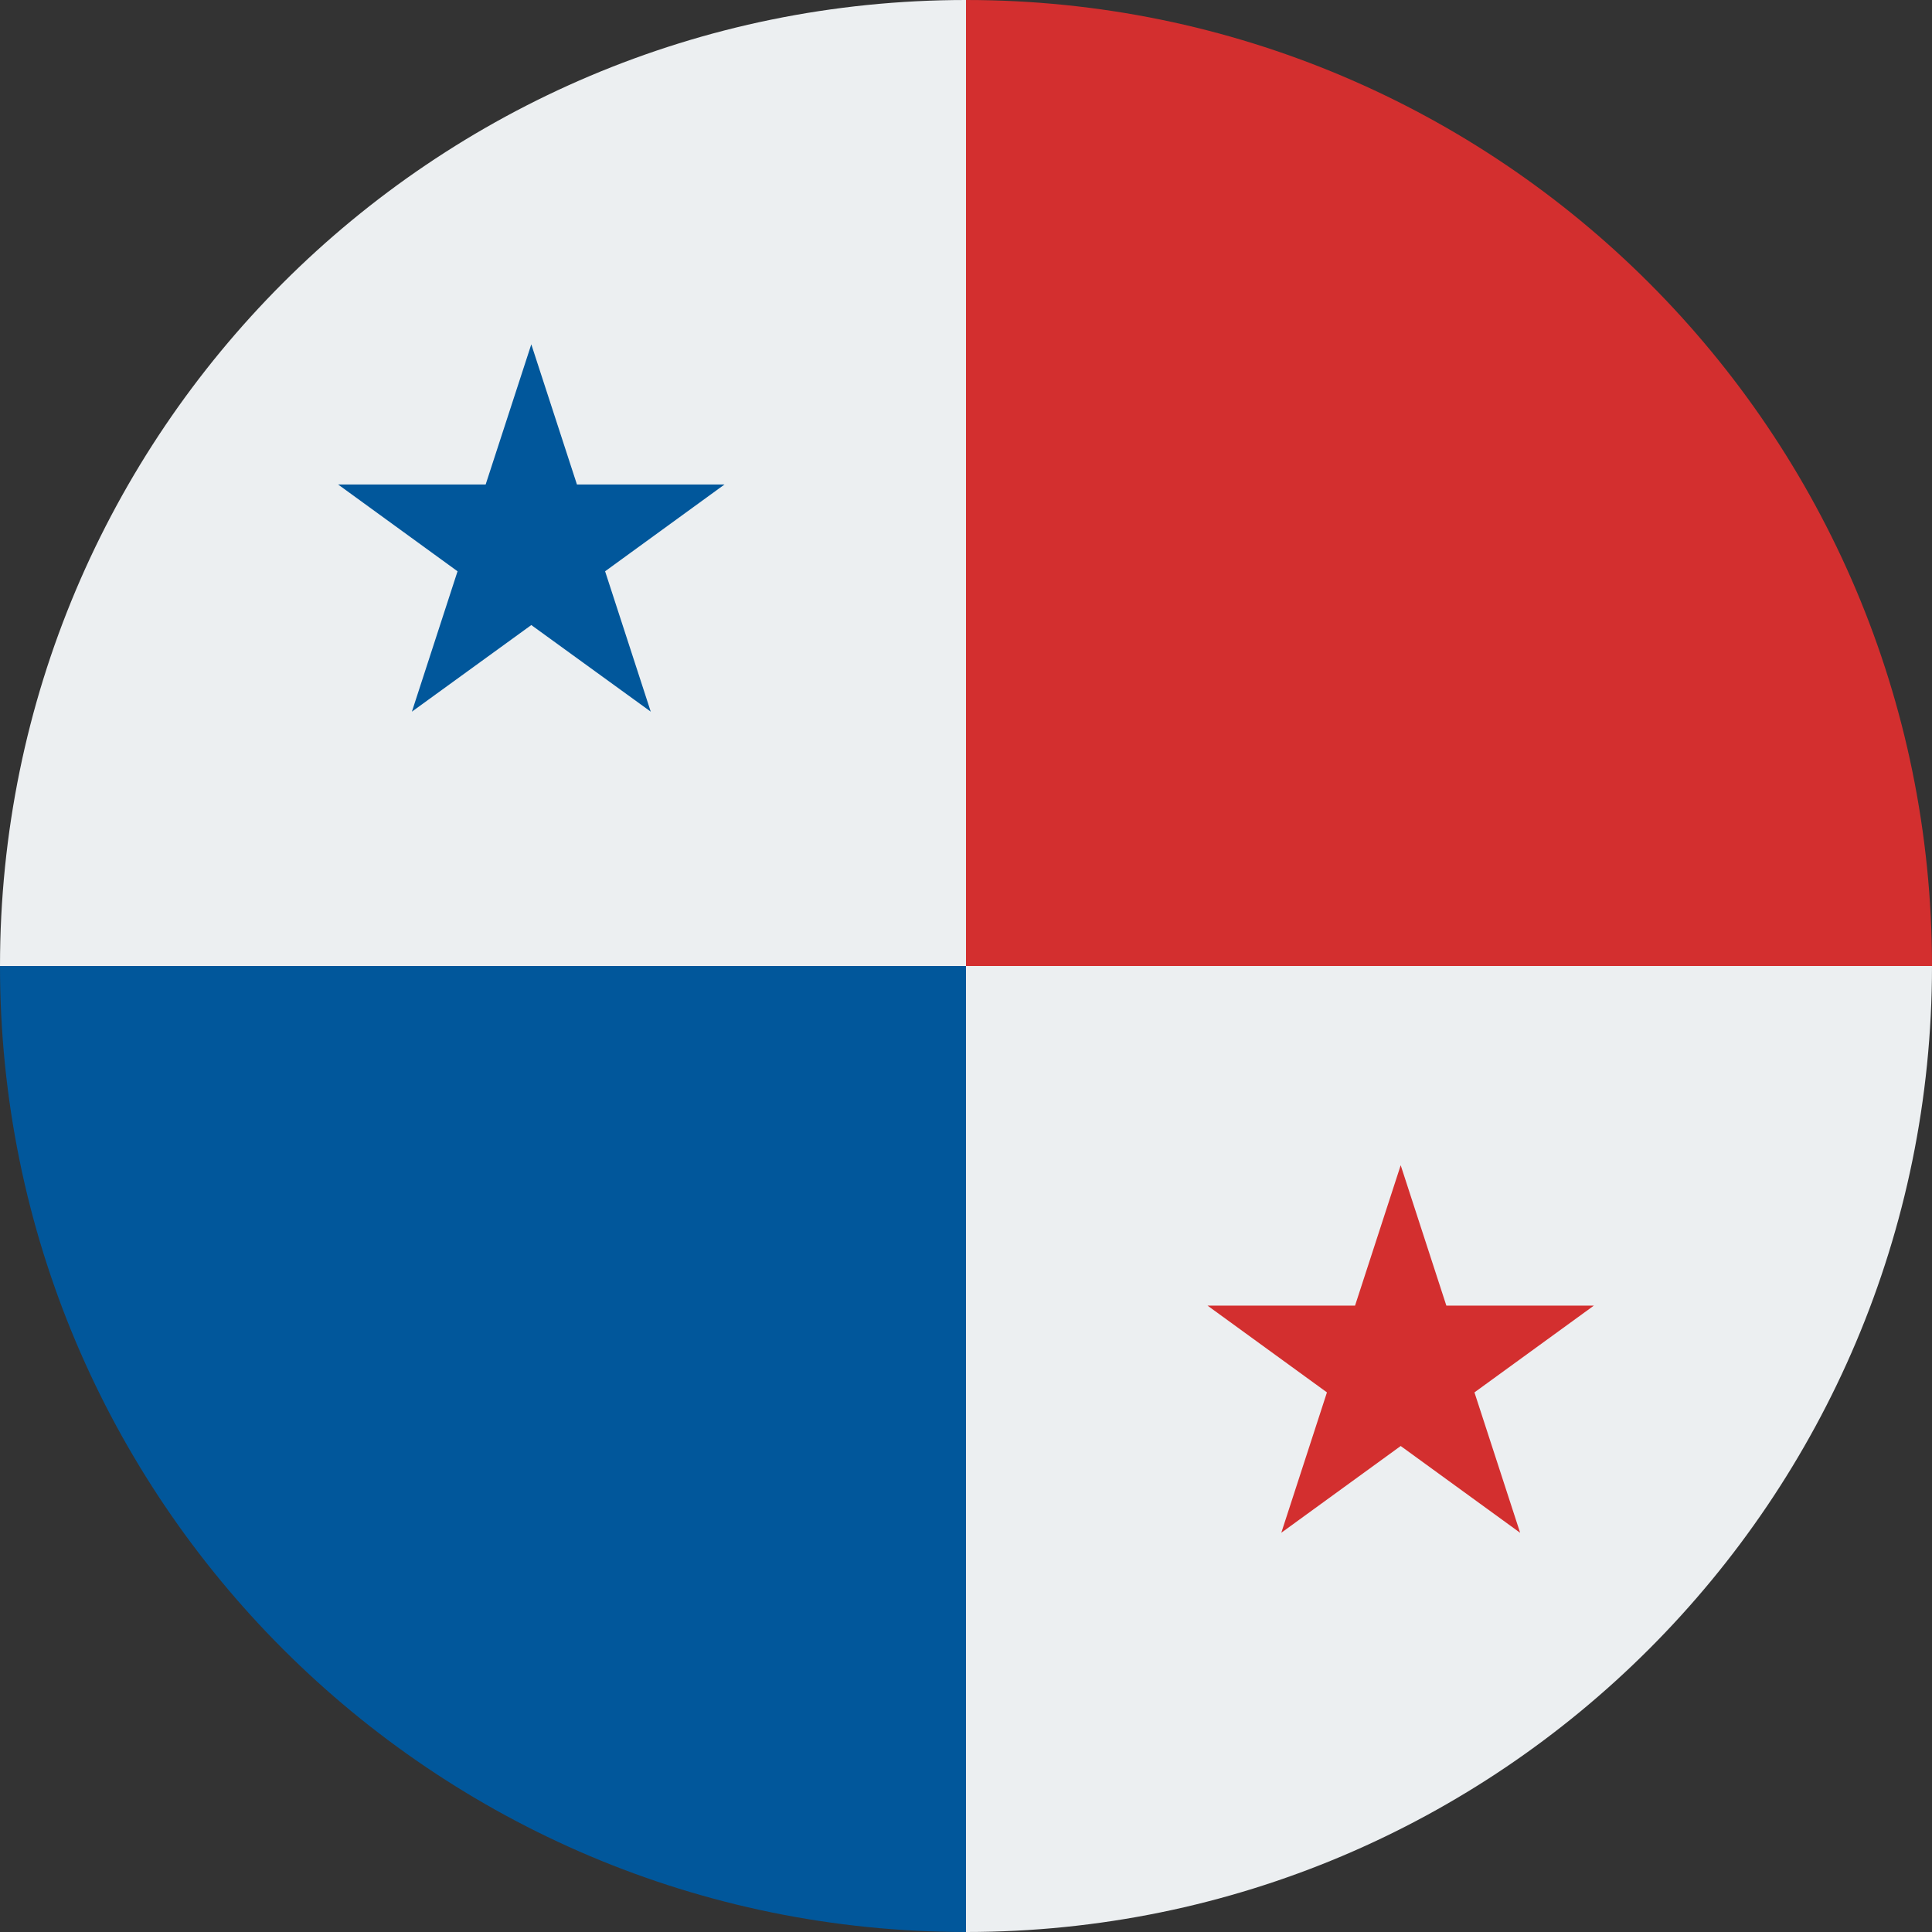
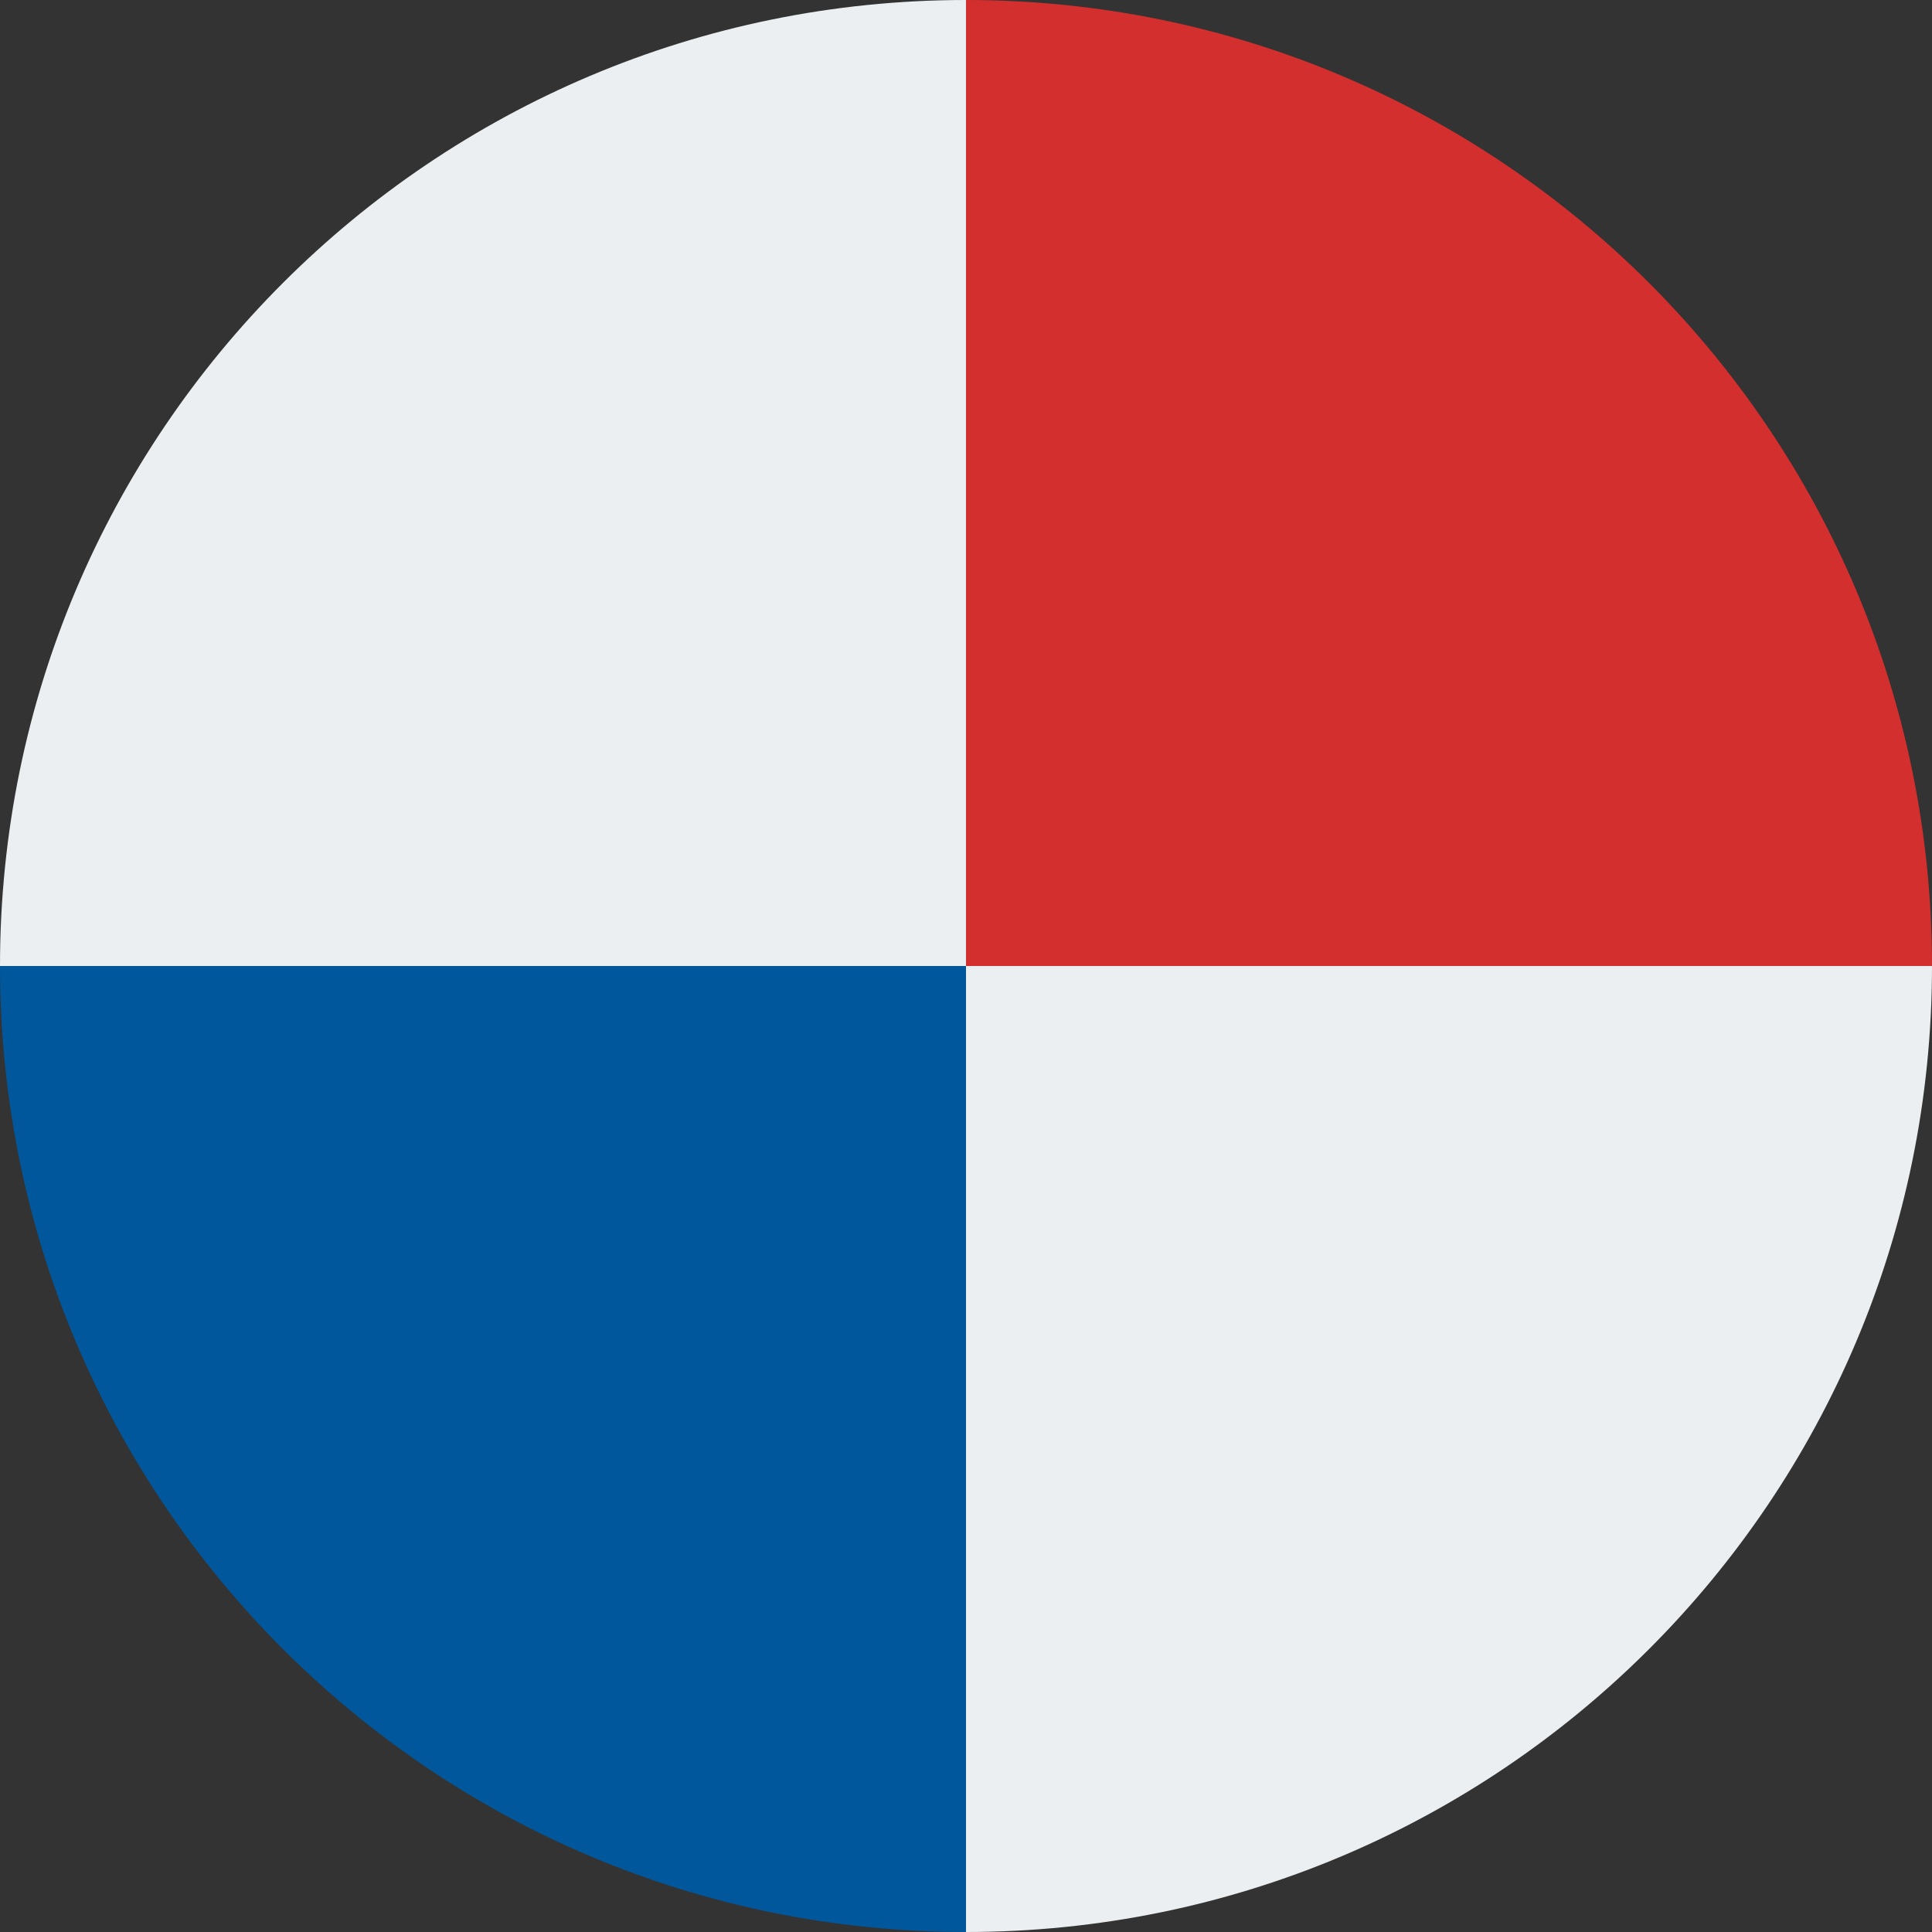
<svg xmlns="http://www.w3.org/2000/svg" height="40.0" preserveAspectRatio="xMidYMid meet" version="1.0" viewBox="4.0 4.0 40.0 40.0" width="40.0" zoomAndPan="magnify">
  <rect x="4.0" y="4.0" width="40.0" height="40.0" fill="#333333" stroke="none" />
  <g id="change1_1">
    <path d="M24,4C12.954,4,4,12.954,4,24h20V4z" fill="#eceff1" />
  </g>
  <g id="change1_2">
    <path d="M24,44c11.046,0,20-8.954,20-20H24V44z" fill="#eceff1" />
  </g>
  <g id="change2_1">
    <path d="M4,24c0,11.046,8.954,20,20,20V24H4z" fill="#01579b" />
  </g>
  <g id="change3_1">
    <path d="M24,4v20h20C44,12.954,35.046,4,24,4z" fill="#d32f2f" />
  </g>
  <g id="change2_2">
-     <path d="M19,14.031h-3.055L15,11.129l-0.945,2.902H11l2.473,1.797l-0.945,2.906L15,16.941l2.473,1.793 l-0.945-2.906L19,14.031z" fill="#01579b" />
-   </g>
+     </g>
  <g id="change3_2">
-     <path d="M34.527,32.828L37,31.031h-3.055L33,28.125l-0.945,2.906H29l2.473,1.797l-0.945,2.906L33,33.938 l2.473,1.797L34.527,32.828z" fill="#d32f2f" />
-   </g>
+     </g>
</svg>